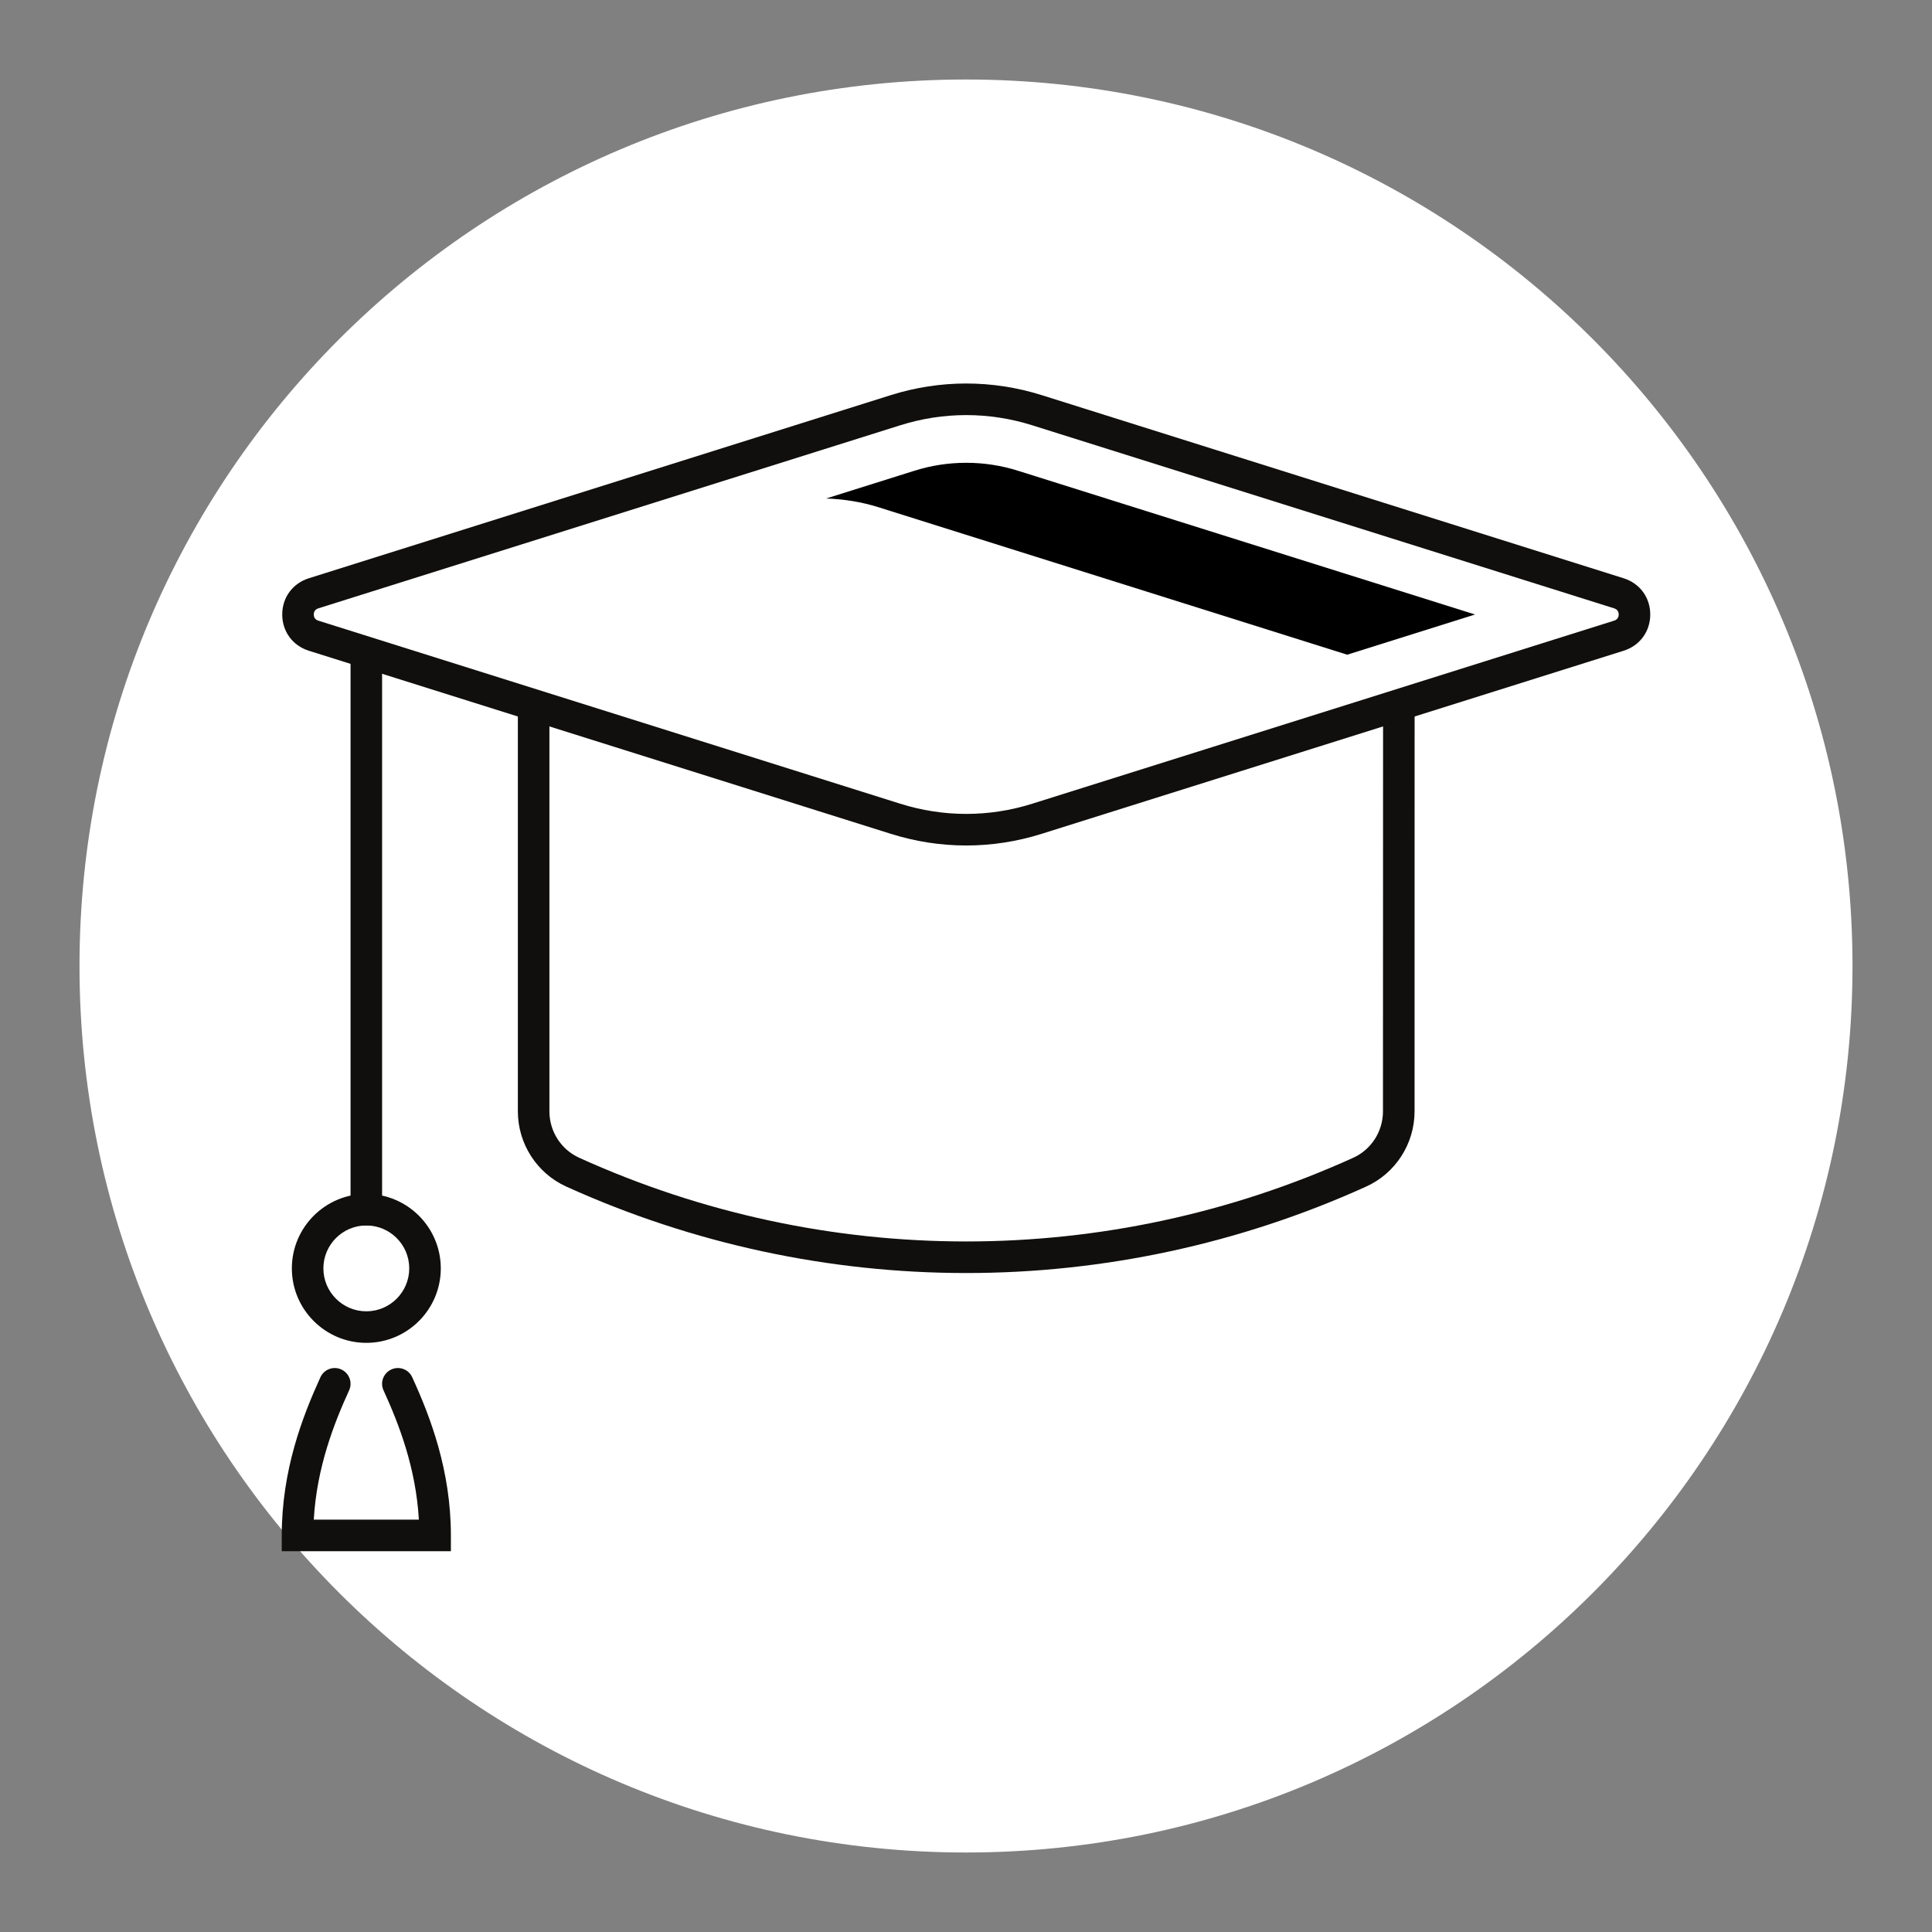
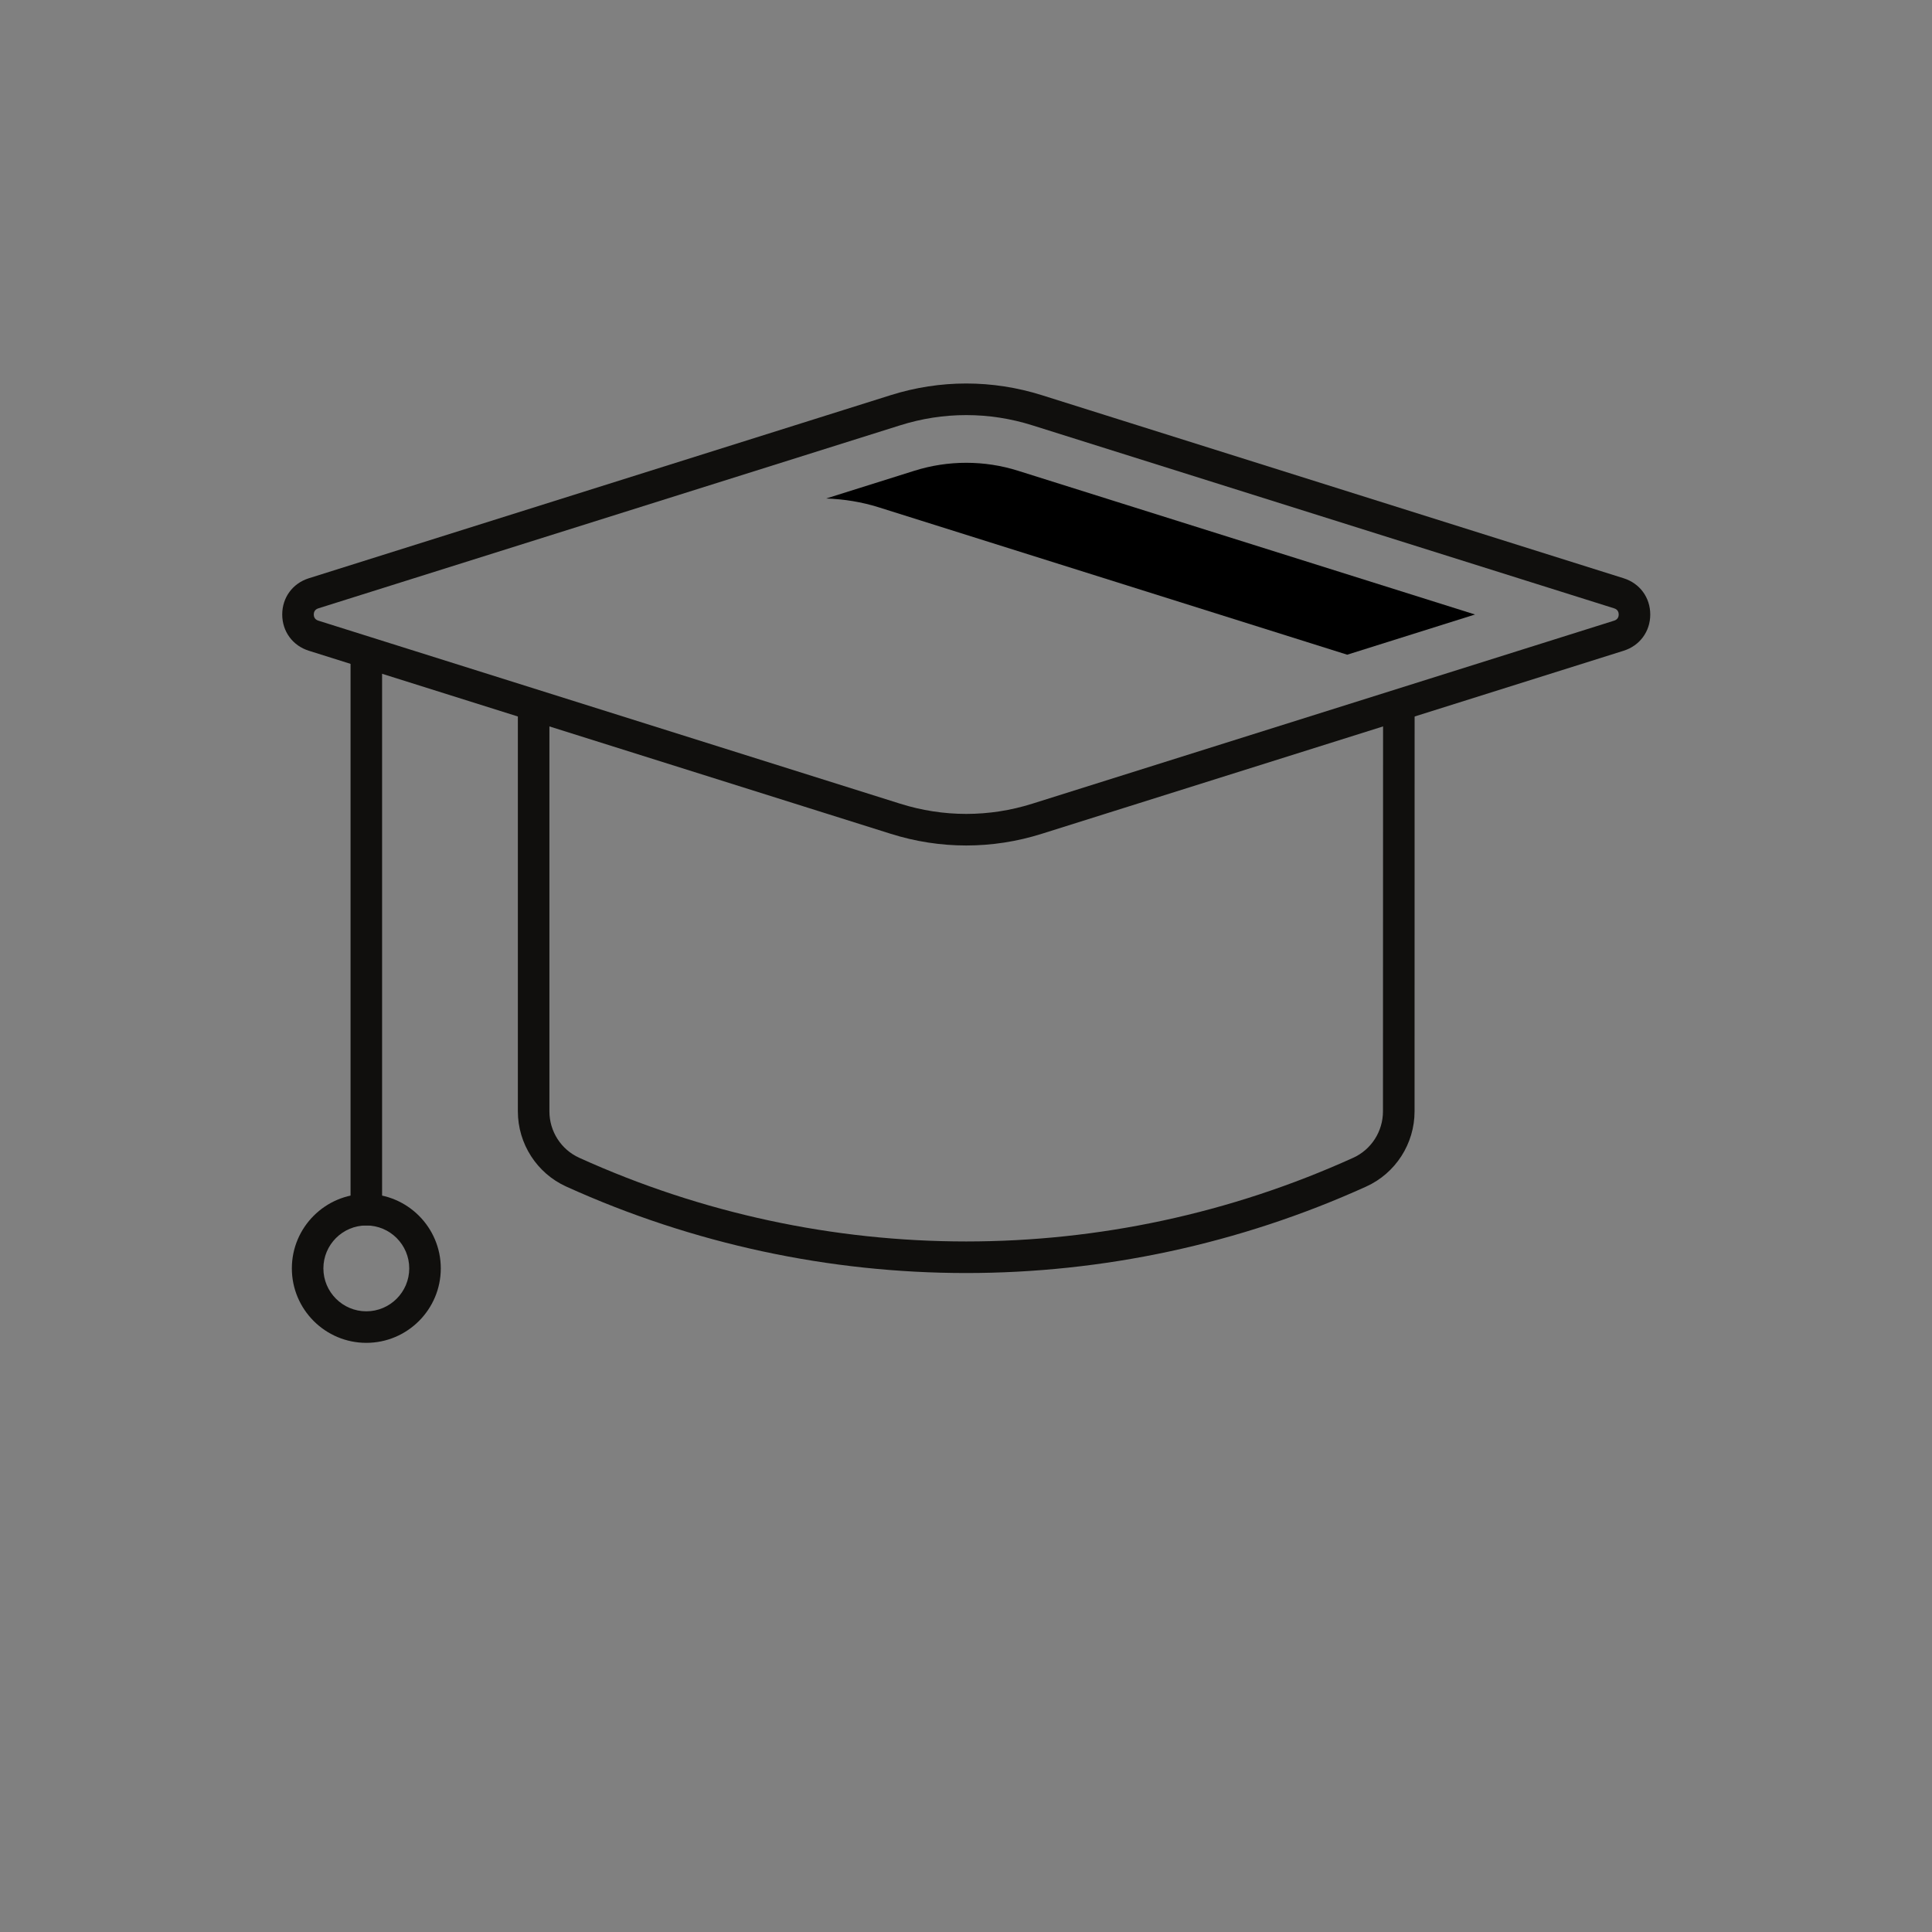
<svg xmlns="http://www.w3.org/2000/svg" width="1200" zoomAndPan="magnify" viewBox="0 0 900 900" height="1200" preserveAspectRatio="xMidYMid meet" version="1.0">
  <rect x="0" y="0" width="900" height="900" fill="#808080" stroke="none" />
  <defs>
    <clipPath id="96e21a4dce">
      <path d="M 37.035 37.035 L 862.965 37.035 L 862.965 862.965 L 37.035 862.965 Z M 37.035 37.035 " clip-rule="nonzero" />
    </clipPath>
    <clipPath id="fe5a58eb50">
-       <path d="M 450 37.035 C 221.926 37.035 37.035 221.926 37.035 450 C 37.035 678.074 221.926 862.965 450 862.965 C 678.074 862.965 862.965 678.074 862.965 450 C 862.965 221.926 678.074 37.035 450 37.035 Z M 450 37.035 " clip-rule="nonzero" />
-     </clipPath>
+       </clipPath>
    <clipPath id="e0f0a85c9c">
      <path d="M 131.25 178 L 768.75 178 L 768.75 394 L 131.25 394 Z M 131.25 178 " clip-rule="nonzero" />
    </clipPath>
    <clipPath id="44882e589e">
-       <path d="M 131.25 637 L 211 637 L 211 723 L 131.25 723 Z M 131.25 637 " clip-rule="nonzero" />
-     </clipPath>
+       </clipPath>
  </defs>
  <g clip-path="url(#96e21a4dce)">
    <g clip-path="url(#fe5a58eb50)">
-       <path fill="#ffffff" d="M 37.035 37.035 L 862.965 37.035 L 862.965 862.965 L 37.035 862.965 Z M 37.035 37.035 " fill-opacity="1" fill-rule="nonzero" />
-     </g>
+       </g>
  </g>
  <g clip-path="url(#e0f0a85c9c)">
    <path fill="#100f0d" d="M 419.32 198.129 L 148.281 283.395 C 146.441 283.965 146.168 285.434 146.168 286.258 C 146.168 287.078 146.441 288.547 148.281 289.121 L 419.32 374.387 C 439.465 380.738 460.758 380.738 480.902 374.387 L 751.941 289.121 C 753.785 288.547 754.059 287.078 754.059 286.258 C 754.059 285.434 753.785 283.965 751.941 283.395 L 480.902 198.129 C 460.758 191.777 439.465 191.777 419.32 198.129 Z M 450.098 393.859 C 438.27 393.859 426.418 392.043 414.914 388.406 L 143.875 303.141 C 136.328 300.773 131.473 294.152 131.473 286.258 C 131.473 278.363 136.328 271.738 143.875 269.375 L 414.914 184.082 L 417.105 191.105 L 414.914 184.082 C 437.922 176.836 462.277 176.836 485.312 184.082 L 756.348 269.375 C 763.895 271.738 768.75 278.363 768.75 286.258 C 768.75 294.152 763.895 300.773 756.348 303.141 L 485.312 388.406 C 473.805 392.043 461.953 393.859 450.098 393.859 " fill-opacity="1" fill-rule="nonzero" />
  </g>
  <path fill="#000000" d="M 409.285 236.305 C 401.34 233.812 393.148 232.492 384.855 232.219 L 425.969 219.293 C 433.812 216.828 441.906 215.586 450.098 215.586 C 458.293 215.586 466.434 216.828 474.23 219.293 L 687.121 286.258 L 627.578 304.984 L 409.285 236.305 " fill-opacity="1" fill-rule="nonzero" />
  <path fill="#100f0d" d="M 450.098 593.027 C 386.523 593.027 322.973 579.582 263.754 552.738 C 250.082 546.535 241.242 532.789 241.242 517.723 L 241.242 330.309 C 241.242 326.25 244.531 322.965 248.59 322.965 C 252.648 322.965 255.938 326.25 255.938 330.309 L 255.938 517.723 C 255.938 527.039 261.391 535.531 269.832 539.34 C 384.383 591.312 515.793 591.312 630.367 539.34 C 638.809 535.531 644.238 527.039 644.238 517.723 L 644.289 330.309 C 644.289 326.25 647.574 322.965 651.633 322.965 C 655.691 322.965 658.98 326.25 658.98 330.309 L 658.957 517.723 C 658.957 532.789 650.113 546.535 636.445 552.738 C 577.227 579.582 513.648 593.027 450.098 593.027 " fill-opacity="1" fill-rule="nonzero" />
  <path fill="#100f0d" d="M 170.645 570.867 C 166.586 570.867 163.301 567.578 163.301 563.52 L 163.301 307.773 C 163.301 303.715 166.586 300.426 170.645 300.426 C 174.703 300.426 177.992 303.715 177.992 307.773 L 177.992 563.52 C 177.992 567.578 174.703 570.867 170.645 570.867 " fill-opacity="1" fill-rule="nonzero" />
  <path fill="#100f0d" d="M 170.645 570.867 C 159.613 570.867 150.648 579.832 150.648 590.863 C 150.648 601.895 159.613 610.859 170.645 610.859 C 181.676 610.859 190.641 601.895 190.641 590.863 C 190.641 579.832 181.676 570.867 170.645 570.867 Z M 170.645 625.551 C 151.52 625.551 135.957 609.988 135.957 590.863 C 135.957 571.738 151.52 556.172 170.645 556.172 C 189.77 556.172 205.336 571.738 205.336 590.863 C 205.336 609.988 189.77 625.551 170.645 625.551 " fill-opacity="1" fill-rule="nonzero" />
  <g clip-path="url(#44882e589e)">
-     <path fill="#100f0d" d="M 210.039 722.621 L 131.25 722.621 L 131.25 715.273 C 131.25 684.895 140.887 659.941 149.254 641.59 C 150.949 637.879 155.305 636.258 158.992 637.953 C 162.703 639.645 164.32 644.004 162.625 647.691 C 155.555 663.152 147.562 683.625 146.168 707.902 L 195.125 707.902 C 193.73 683.625 185.734 663.152 178.664 647.691 C 176.969 644.004 178.59 639.645 182.301 637.953 C 185.984 636.258 190.344 637.879 192.035 641.59 C 200.43 659.941 210.039 684.895 210.039 715.273 L 210.039 722.621 " fill-opacity="1" fill-rule="nonzero" />
-   </g>
+     </g>
</svg>